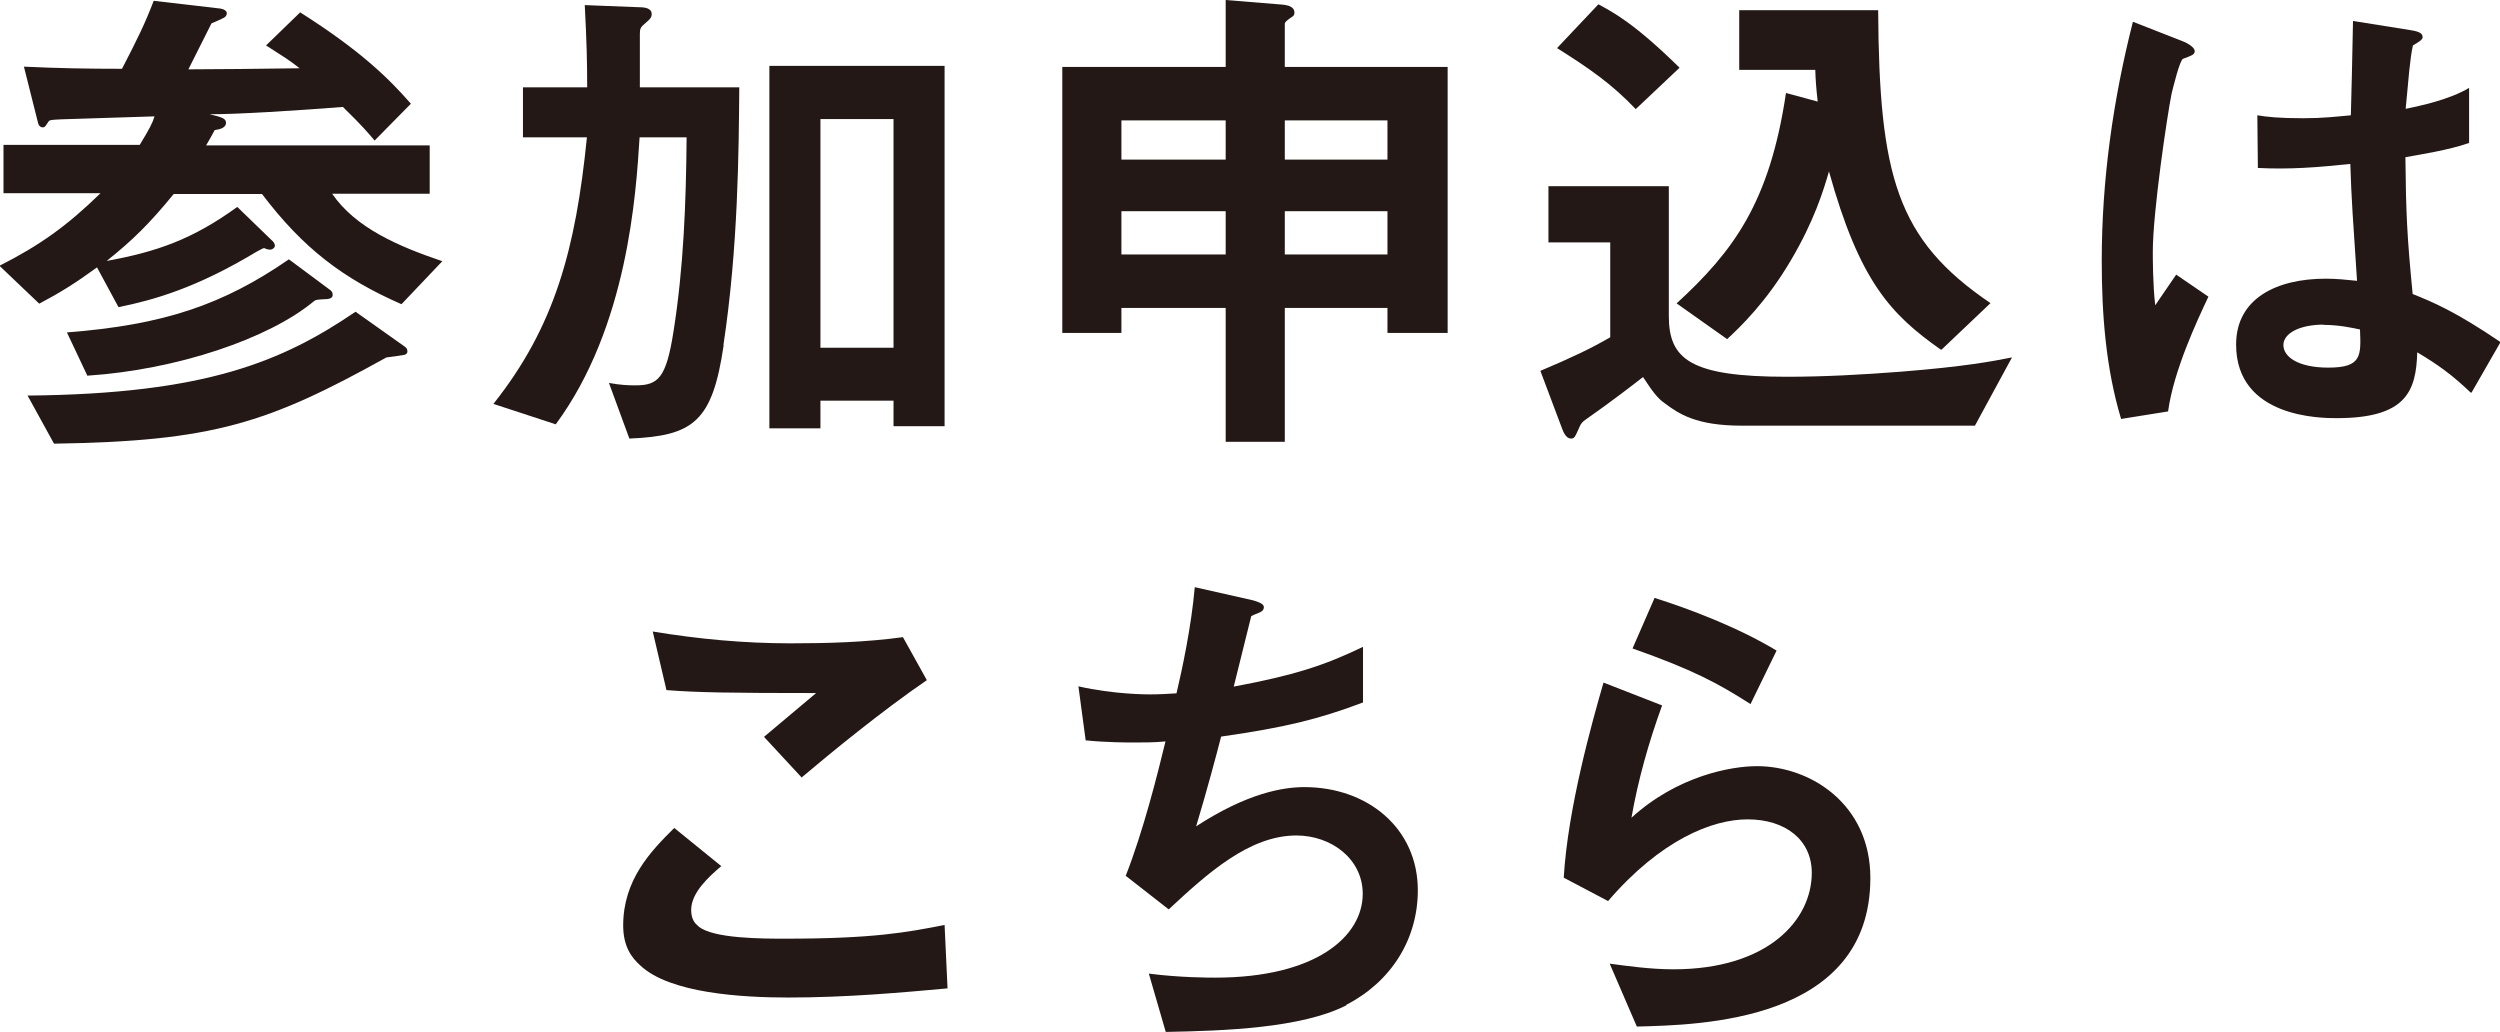
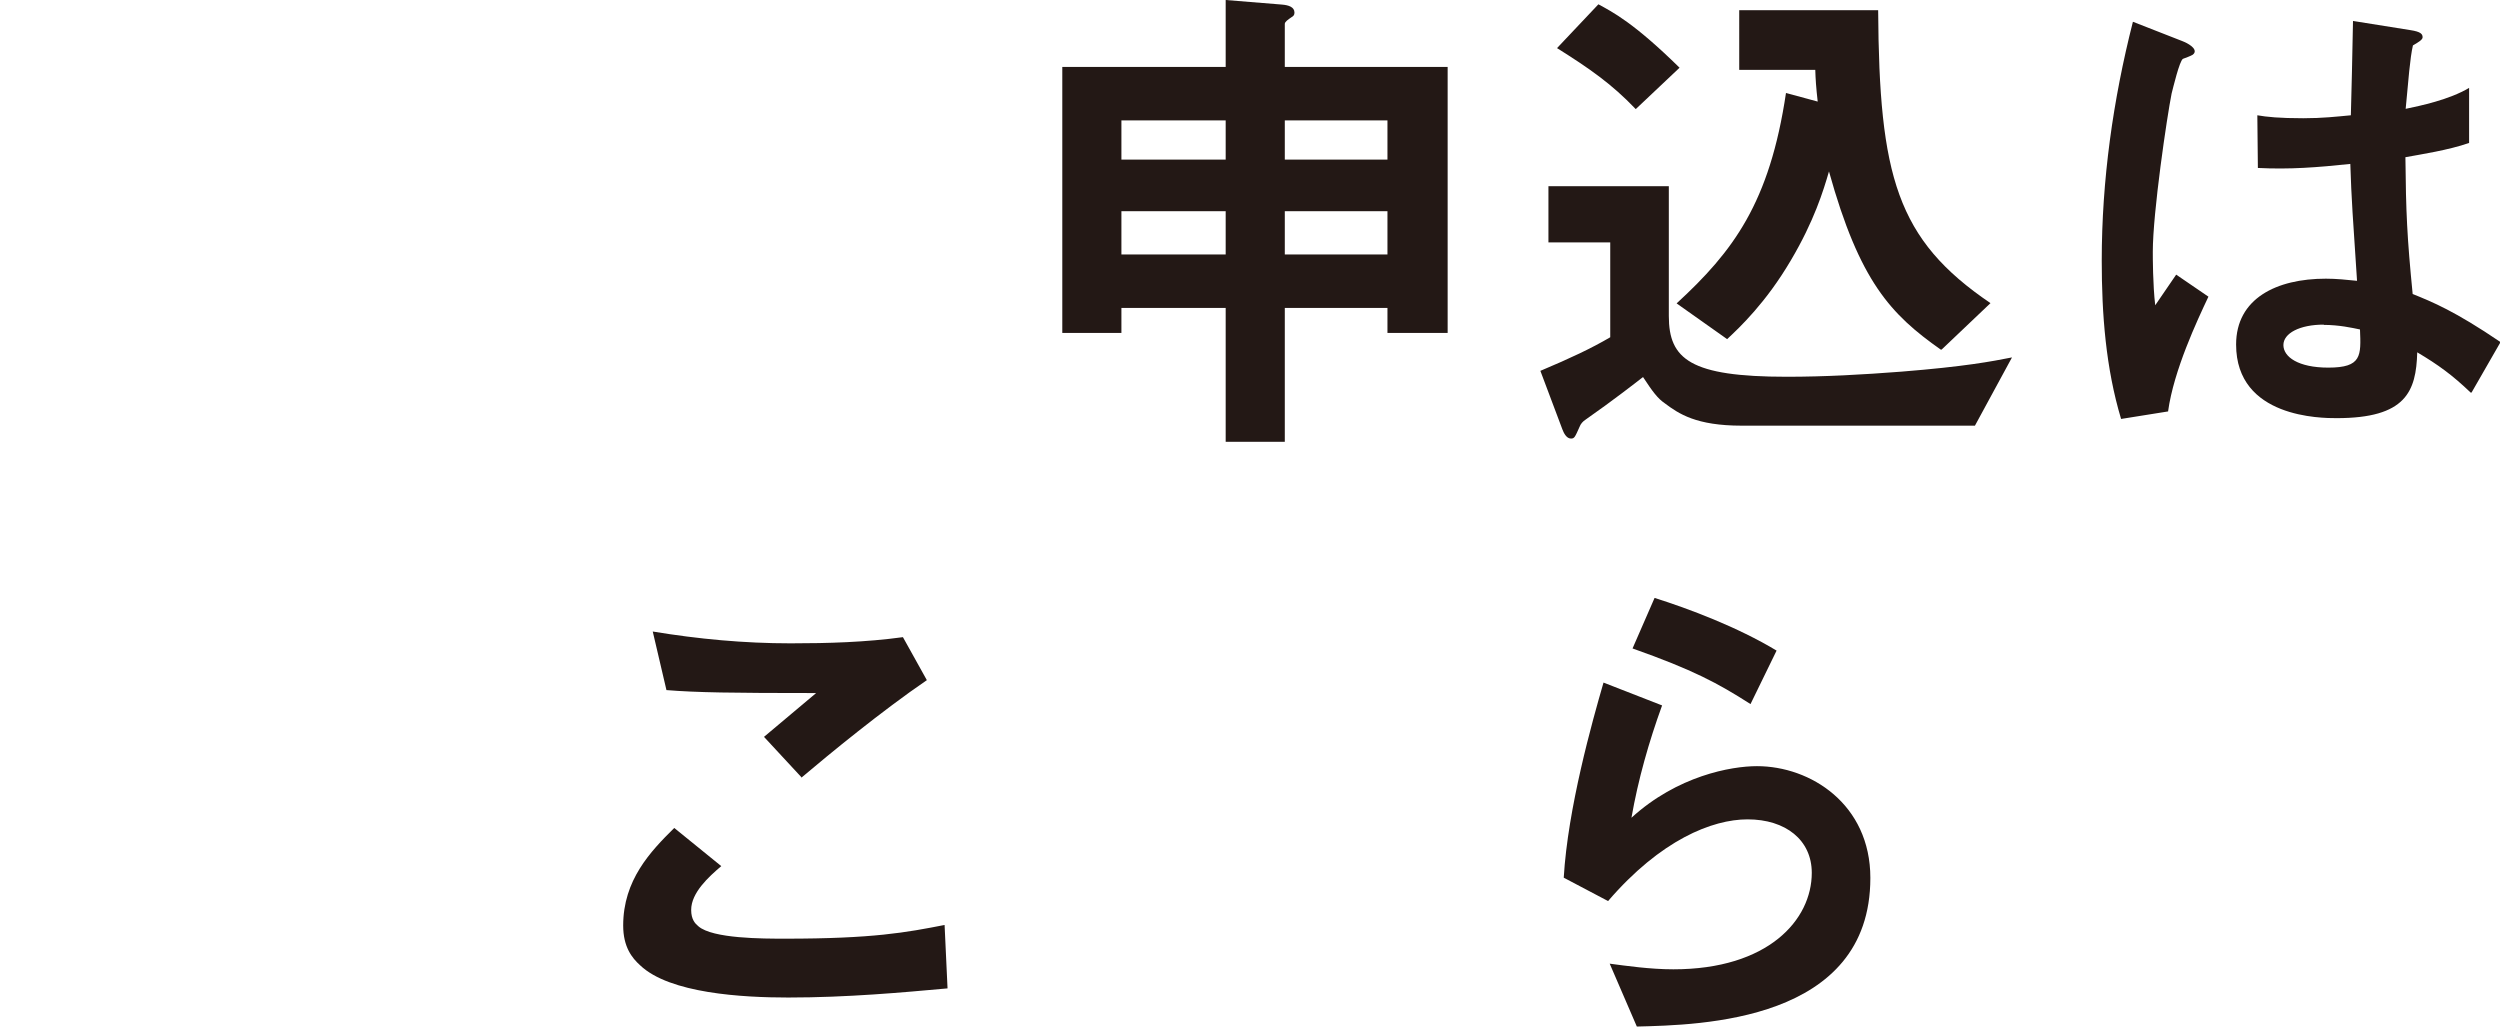
<svg xmlns="http://www.w3.org/2000/svg" id="_レイヤー_2" viewBox="0 0 93.03 38.39">
  <defs>
    <style>.cls-1{fill:#231815;}</style>
  </defs>
  <g id="_レイヤー_1-2">
-     <path class="cls-1" d="M6.48,7.2c-.93,1.14-1.56,1.75-2.51,2.51,1.86-.34,3.19-.8,4.86-2.01l1.27,1.23c.08.06.13.15.13.21,0,.09-.11.15-.17.15-.08,0-.15-.02-.23-.06-.08.02-.13.06-.27.13-2.24,1.35-3.82,1.8-5.15,2.07l-.8-1.48c-.84.61-1.39.95-2.15,1.35l-1.48-1.41c1.5-.76,2.51-1.48,3.76-2.7H.13v-1.8h5.07c.36-.59.48-.82.55-1.06l-3.46.11c-.4.02-.44.02-.49.09-.11.17-.13.21-.21.21-.04,0-.13-.02-.17-.15l-.53-2.11c1.27.06,2.41.08,3.65.08.59-1.14.85-1.67,1.18-2.53l2.49.29c.13.02.23.09.23.17,0,.11-.09.17-.15.19-.06.04-.29.13-.42.19-.13.25-.72,1.44-.86,1.71.74,0,2.96-.02,4.14-.04-.38-.3-.61-.44-1.25-.85l1.27-1.23c2.24,1.42,3.29,2.45,4.12,3.4l-1.35,1.37c-.23-.27-.44-.53-1.18-1.25-1.65.13-4.01.28-4.96.27.44.11.61.15.61.32,0,.21-.29.25-.42.27-.13.25-.19.34-.32.57h8.32v1.8h-3.63c.87,1.27,2.47,1.96,4.1,2.51l-1.52,1.6c-2.17-.95-3.65-2.07-5.19-4.1h-3.29ZM1.03,14.72c6.63-.06,9.48-1.27,12.2-3.12l1.82,1.29c.08.06.11.1.11.19,0,.08-.08.13-.15.13-.08.02-.53.08-.63.09-4.41,2.45-6.44,3.12-12.37,3.21l-.99-1.8ZM2.49,12.37c3.61-.28,5.81-1.03,8.26-2.72l1.48,1.1c.09.06.15.11.15.23s-.15.15-.23.15c-.36.02-.4.02-.47.08-1.67,1.39-5.09,2.55-8.43,2.77l-.76-1.61Z" />
-     <path class="cls-1" d="M26.93,12.84c-.42,2.85-1.12,3.38-3.51,3.48l-.76-2.07c.44.08.72.09.99.09.84,0,1.14-.27,1.41-1.99.38-2.39.47-4.81.49-7.24h-1.75c-.13,2.09-.44,7.05-3.12,10.68l-2.32-.76c2.28-2.87,3.06-5.74,3.48-9.92h-2.38v-1.86h2.39c0-.95-.02-1.71-.09-3.06l2.05.08c.19,0,.44.04.44.25,0,.13-.06.19-.21.32-.21.17-.23.23-.23.42v1.99h3.7c-.02,2.39-.04,5.95-.59,9.59ZM33.25,15.86v-.95h-2.72v1.03h-1.9V2.45h6.52v13.41h-1.9ZM33.25,4.43h-2.72v8.51h2.72V4.43Z" />
    <path class="cls-1" d="M51.63,12.39v-.93h-3.82v4.98h-2.2v-4.98h-3.88v.93h-2.2V2.49h6.08V0l2.09.17c.25.02.47.09.47.3,0,.09-.04.13-.11.17-.13.09-.25.17-.25.25v1.6h6.06v9.9h-2.24ZM45.61,4.48h-3.88v1.46h3.88v-1.46ZM45.61,7.86h-3.88v1.61h3.88v-1.61ZM51.63,4.48h-3.82v1.46h3.82v-1.46ZM51.63,7.86h-3.82v1.61h3.82v-1.61Z" />
    <path class="cls-1" d="M73.49,15.84h-8.68c-1.69,0-2.34-.44-2.87-.84-.25-.17-.44-.42-.8-.97-.19.15-1.14.89-2.13,1.58q-.17.11-.23.27c-.17.38-.19.44-.32.44-.17,0-.27-.21-.32-.34l-.82-2.18c1.14-.48,1.9-.84,2.6-1.25v-3.53h-2.3v-2.09h4.48v4.83c0,1.61.8,2.26,4.39,2.26,1.42,0,2.83-.08,4.26-.19,2.37-.19,3.36-.38,4.12-.53l-1.39,2.56ZM60.86,4.05c-.89-.93-1.71-1.5-2.92-2.26l1.54-1.63c.53.29,1.31.68,3.02,2.36l-1.63,1.54ZM72.22,13.01c-1.86-1.31-3.02-2.53-4.16-6.63-.21.72-.55,1.84-1.42,3.31-.93,1.58-1.9,2.49-2.37,2.93l-1.88-1.33c2.11-1.94,3.46-3.74,4.07-7.83l1.18.32c-.06-.53-.08-.84-.09-1.18h-2.83V.38h5.17c.04,6.16.68,8.53,4.18,10.9l-1.82,1.73Z" />
    <path class="cls-1" d="M80.68,15.31l-1.75.28c-.57-1.9-.72-3.89-.72-5.89,0-3,.42-5.98,1.16-8.89l1.84.72c.06.02.46.19.46.38,0,.04-.02.09-.08.13-.06.04-.3.13-.36.15-.13.09-.36,1.06-.42,1.29-.17.85-.7,4.43-.7,5.89,0,.21,0,1.22.09,1.99l.78-1.14,1.2.82c-.42.89-1.29,2.74-1.5,4.26ZM91.94,14.61c-.68-.65-1.2-1.03-1.99-1.5-.04,1.46-.42,2.45-3,2.45-.55,0-3.74,0-3.74-2.74,0-1.71,1.5-2.45,3.34-2.45.38,0,.78.04,1.16.08-.15-2.26-.21-3.06-.25-4.35-1.23.13-2.26.21-3.44.15l-.02-1.96c.34.06.82.11,1.71.11.72,0,1.23-.06,1.77-.11.04-1.42.04-1.63.08-3.51l2.13.34c.4.06.46.15.46.27,0,.09-.17.19-.36.3-.11.47-.17,1.31-.27,2.36.53-.11,1.63-.34,2.36-.78v2.05c-.78.27-1.77.42-2.37.53.02,2.05.06,2.96.27,5.09.74.3,1.56.63,3.27,1.79l-1.08,1.88ZM86.47,12.08c-.89,0-1.5.32-1.5.76s.55.84,1.67.84c1.25,0,1.22-.44,1.18-1.42-.29-.06-.78-.17-1.35-.17Z" />
    <path class="cls-1" d="M29.33,37.12c-1.69,0-4.41-.15-5.51-1.2-.3-.27-.63-.68-.63-1.48,0-1.69,1.01-2.75,1.9-3.63l1.75,1.42c-.47.4-1.12.99-1.12,1.63,0,.36.15.51.27.61.53.46,2.39.46,3.23.46,3.27,0,4.5-.23,5.93-.51l.11,2.36c-1.67.15-3.72.34-5.93.34ZM29.82,28.92l-1.39-1.5,1.94-1.63c-3.15,0-4.45-.02-5.57-.11l-.51-2.18c1.69.28,3.4.44,5.13.44,1.39,0,2.79-.04,4.18-.23l.89,1.6c-1.67,1.14-3.63,2.75-4.67,3.63Z" />
-     <path class="cls-1" d="M50.1,37.41c-1.67.85-4.54.95-6.72.99l-.63-2.17c1.16.15,2.24.15,2.47.15,3.76,0,5.49-1.54,5.49-3.12,0-1.29-1.16-2.17-2.47-2.17-1.75,0-3.31,1.41-4.75,2.75l-1.6-1.25c.65-1.65,1.18-3.76,1.48-5-.4.04-.82.04-1.18.04-.17,0-1.03,0-1.79-.08l-.27-2.01c1.31.3,2.55.3,2.66.3.36,0,.68-.02.99-.04.21-.89.55-2.47.68-3.95l2.17.49c.13.04.4.11.4.25,0,.21-.25.21-.47.34-.09.36-.55,2.22-.65,2.62,2.24-.42,3.36-.78,4.81-1.48v2.07c-1.67.63-2.91.93-5.28,1.27-.15.59-.55,2.09-.93,3.34,1.92-1.25,3.25-1.46,4.03-1.46,2.34,0,4.22,1.52,4.22,3.84,0,1.82-.99,3.4-2.66,4.26Z" />
    <path class="cls-1" d="M60.91,38.2l-1.01-2.34c.61.08,1.5.21,2.37.21,3.53,0,5.15-1.84,5.15-3.59,0-1.22-.97-1.99-2.39-1.99-1.31,0-3.23.76-5.19,3.04l-1.65-.87c.15-2.58,1.06-5.81,1.48-7.26l2.18.85c-.49,1.35-.89,2.75-1.14,4.18,1.71-1.56,3.71-1.92,4.67-1.92,1.99,0,4.22,1.41,4.22,4.16,0,5.36-6.34,5.47-8.7,5.53ZM65.14,26.2c-1.22-.78-2.13-1.27-4.39-2.07l.82-1.88c1.27.4,3.08,1.08,4.54,1.96l-.97,1.99Z" />
  </g>
</svg>